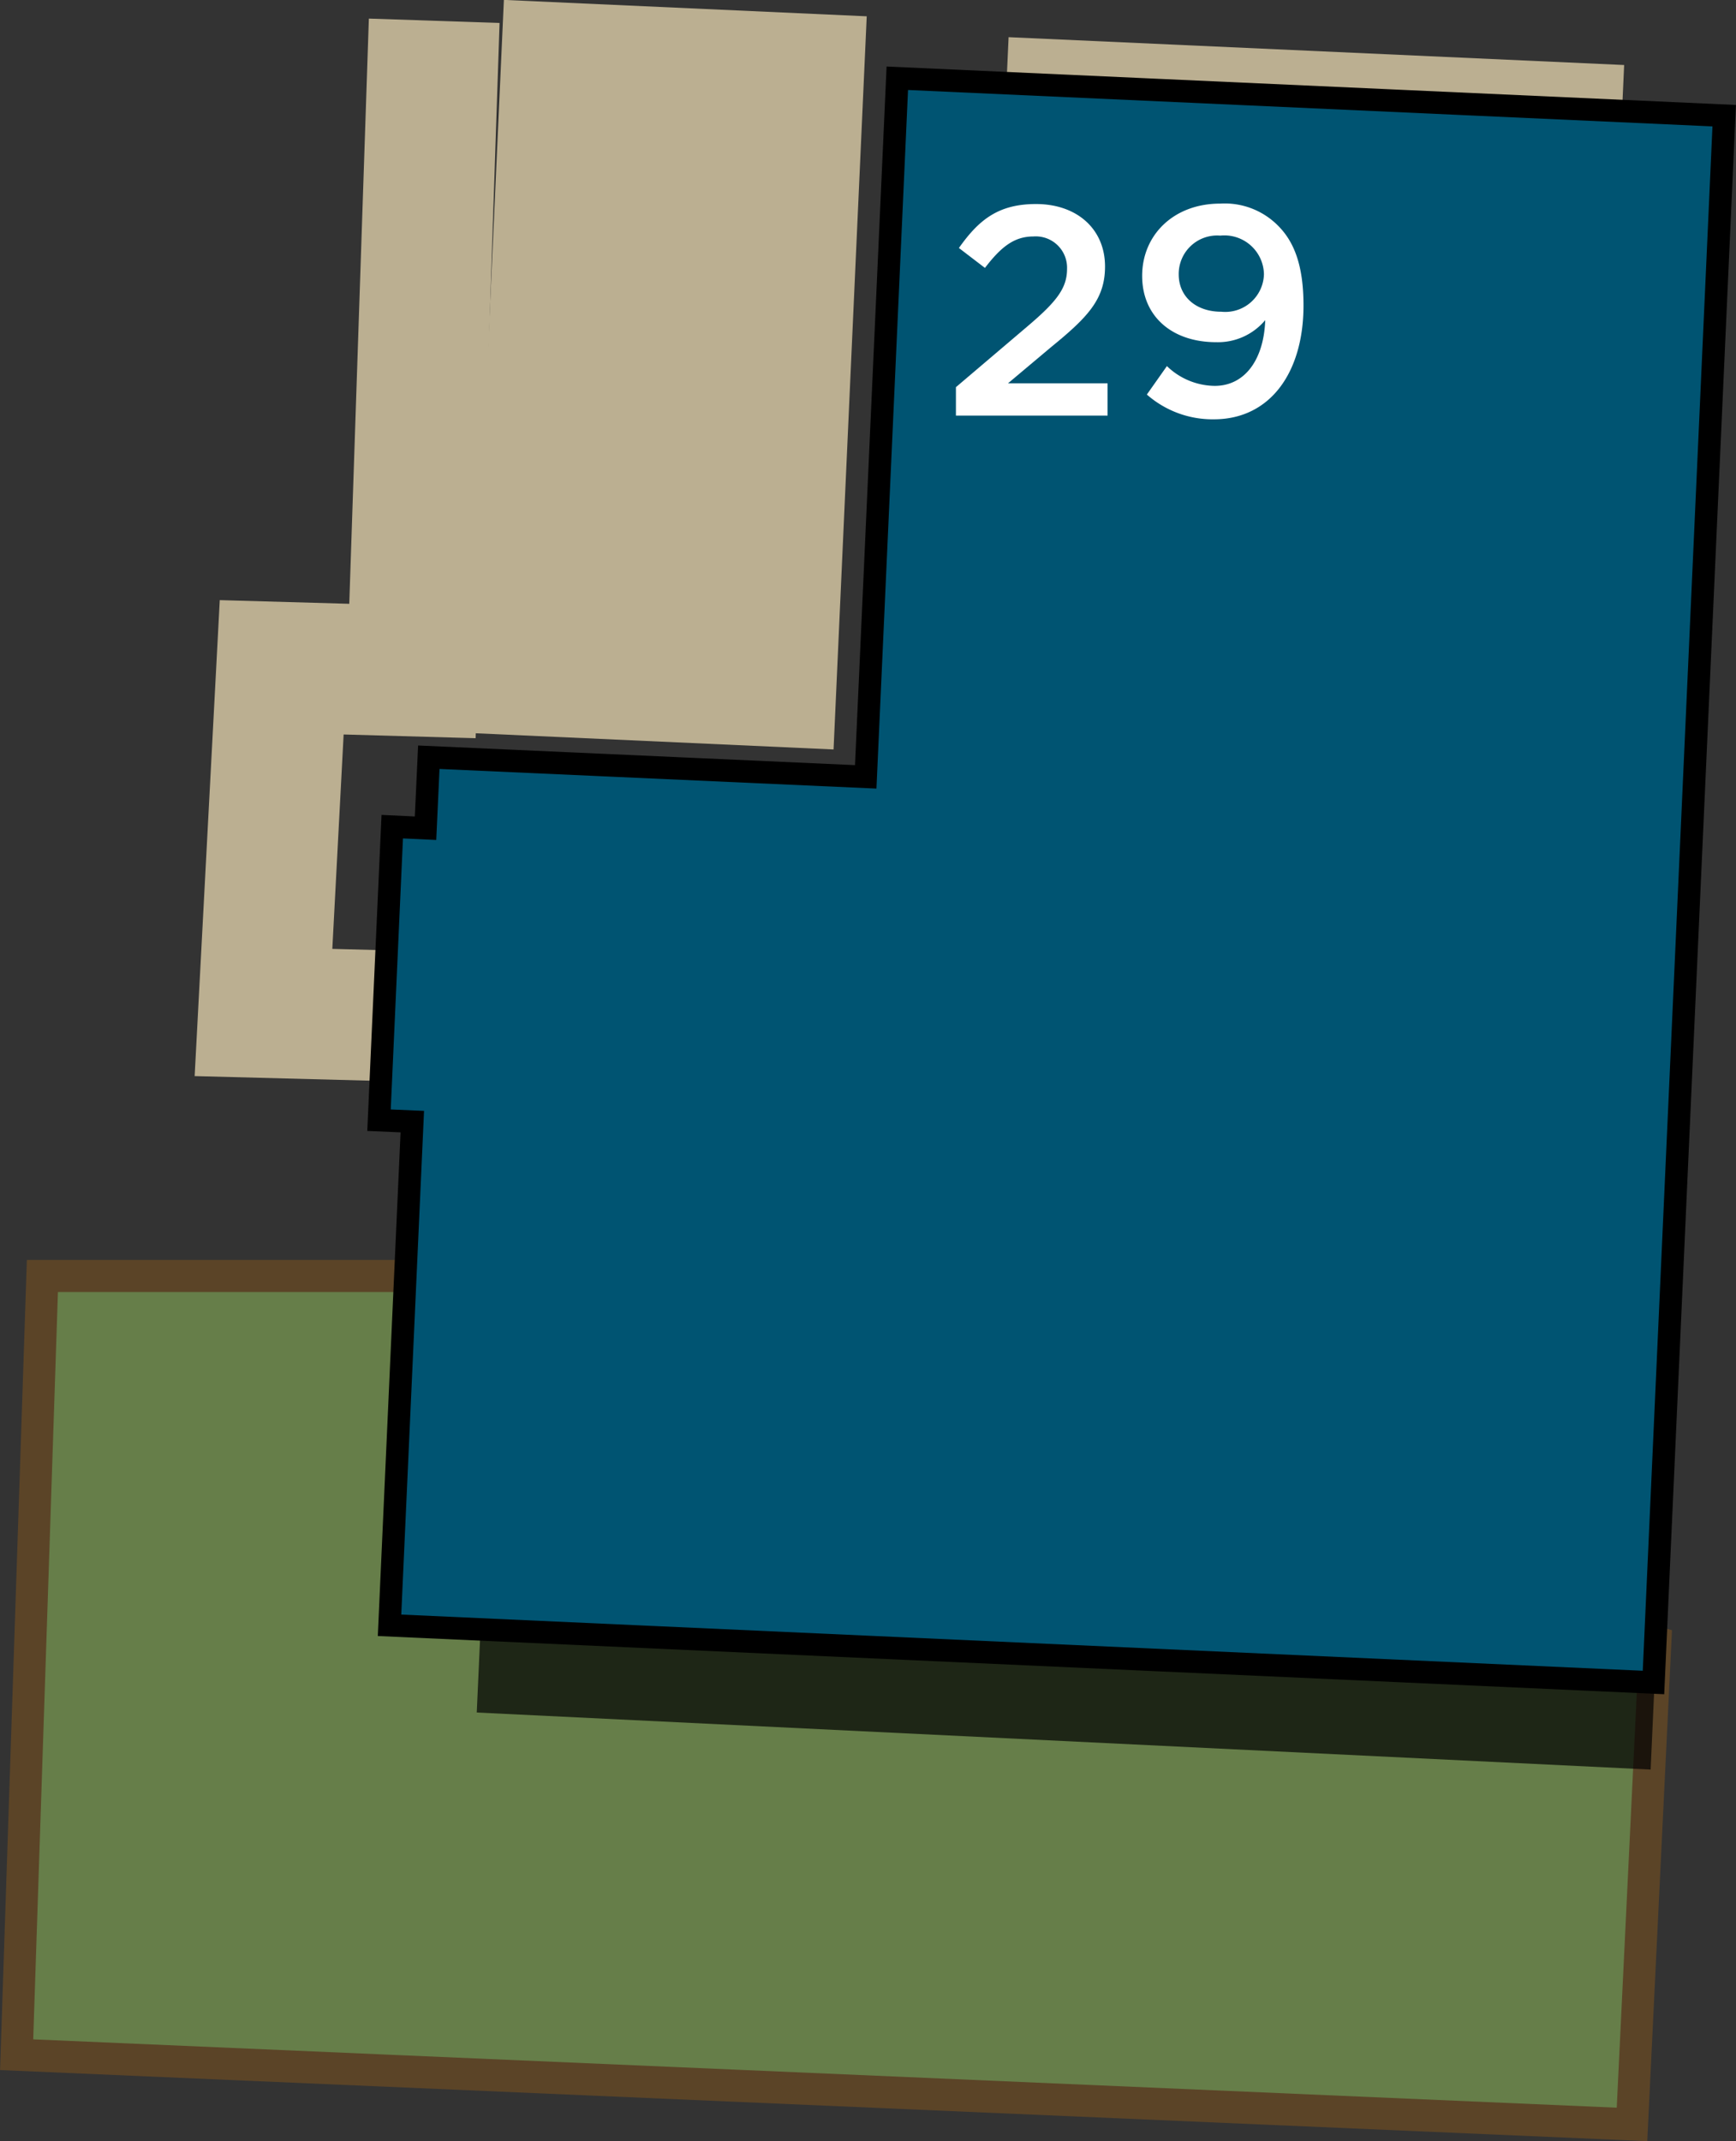
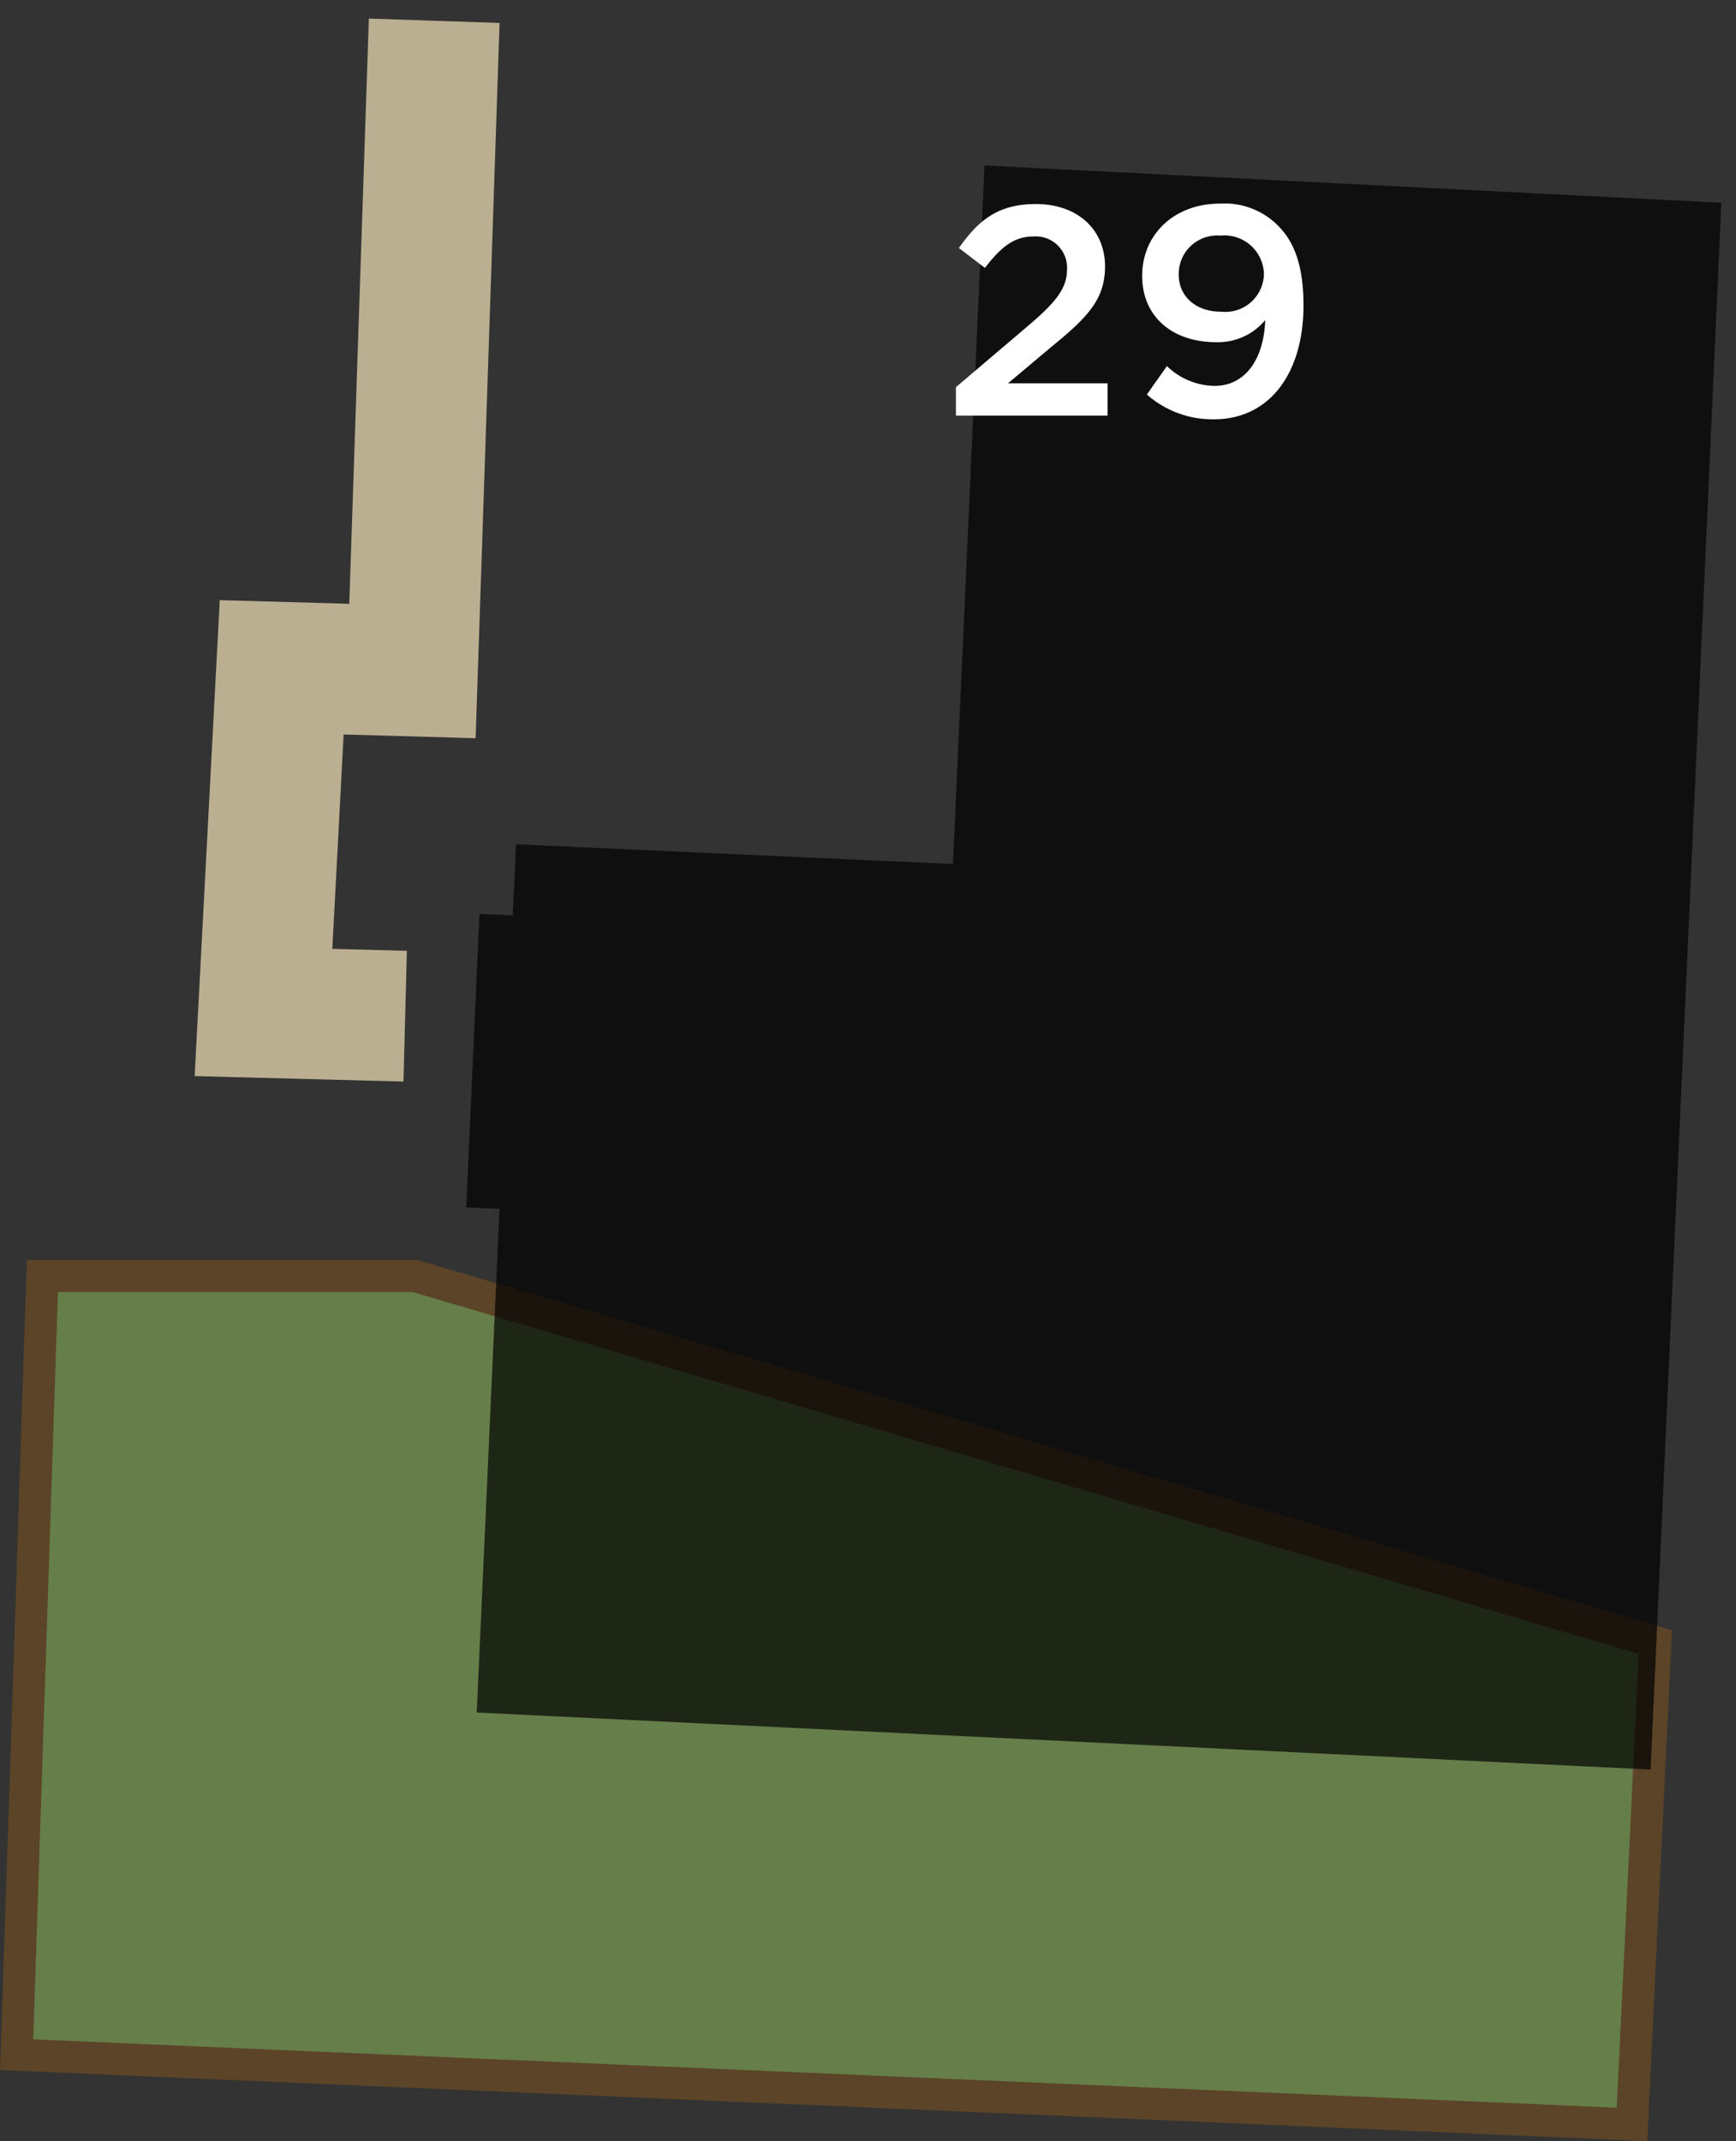
<svg xmlns="http://www.w3.org/2000/svg" width="122.02" height="150.49" viewBox="0 0 122.02 150.49">
  <rect x="0" y="0" width="122.02" height="150.49" fill="#333333" stroke="none" />
  <title>29</title>
  <polyline points="28.48 71.42 18.52 71.16 19.8 46.9 28.99 47.16 30.52 1.46" style="fill:none;stroke:#bbaf91;stroke-miterlimit:10;stroke-width:9.192px" />
  <polygon points="114.71 149.31 116.35 115.41 29.17 89.68 2.98 89.68 1.17 144.41 114.71 149.31" style="fill:#667e49;stroke:#5b4427;stroke-miterlimit:10;stroke-width:2.257px" />
-   <rect x="34.23" y="0.55" width="25.53" height="51.58" transform="translate(92.76 54.77) rotate(-177.41)" style="fill:#bbaf91" />
-   <rect x="70.66" y="3.61" width="43.31" height="8.91" transform="translate(184.18 20.27) rotate(-177.41)" style="fill:#bbaf91" />
  <polygon points="66.98 60.73 36.27 59.34 36.04 64.34 33.7 64.23 32.77 84.86 35.11 84.96 33.51 120.36 116.02 124.37 120.99 14.25 69.2 11.63 66.98 60.73" style="opacity:0.7" />
-   <polygon points="60.85 54.6 30.14 53.22 29.91 58.21 27.57 58.1 26.64 78.73 28.98 78.83 27.38 114.23 116.22 118.25 121.19 8.13 63.07 5.5 60.85 54.6" style="fill:#005472;stroke:#000;stroke-miterlimit:10;stroke-width:1.58px" />
  <path d="M67.19,27.21l5.06-4.3c2-1.7,2.75-2.65,2.75-4a2.2,2.2,0,0,0-2.37-2.29c-1.34,0-2.27.73-3.4,2.21L67.4,17.43c1.41-2,2.79-3.09,5.42-3.09,2.88,0,4.85,1.76,4.85,4.39v0c0,2.31-1.22,3.57-3.82,5.69l-3,2.52h7v2.27H67.19Z" style="fill:#fff" />
  <path d="M80.61,27.73l1.41-2a4.9,4.9,0,0,0,3.36,1.39c2.16,0,3.46-1.91,3.55-4.62a4.33,4.33,0,0,1-3.44,1.55c-3.13,0-5.21-1.83-5.21-4.66v0c0-2.88,2.22-5.08,5.48-5.08a5.27,5.27,0,0,1,4.07,1.55c1.09,1.09,1.79,2.71,1.79,5.61v0c0,4.72-2.35,8-6.3,8A7,7,0,0,1,80.61,27.73Zm8.23-8.46v0a2.78,2.78,0,0,0-3.07-2.71,2.7,2.7,0,0,0-2.92,2.73v0c0,1.53,1.18,2.62,3,2.62A2.72,2.72,0,0,0,88.84,19.27Z" style="fill:#fff" />
</svg>